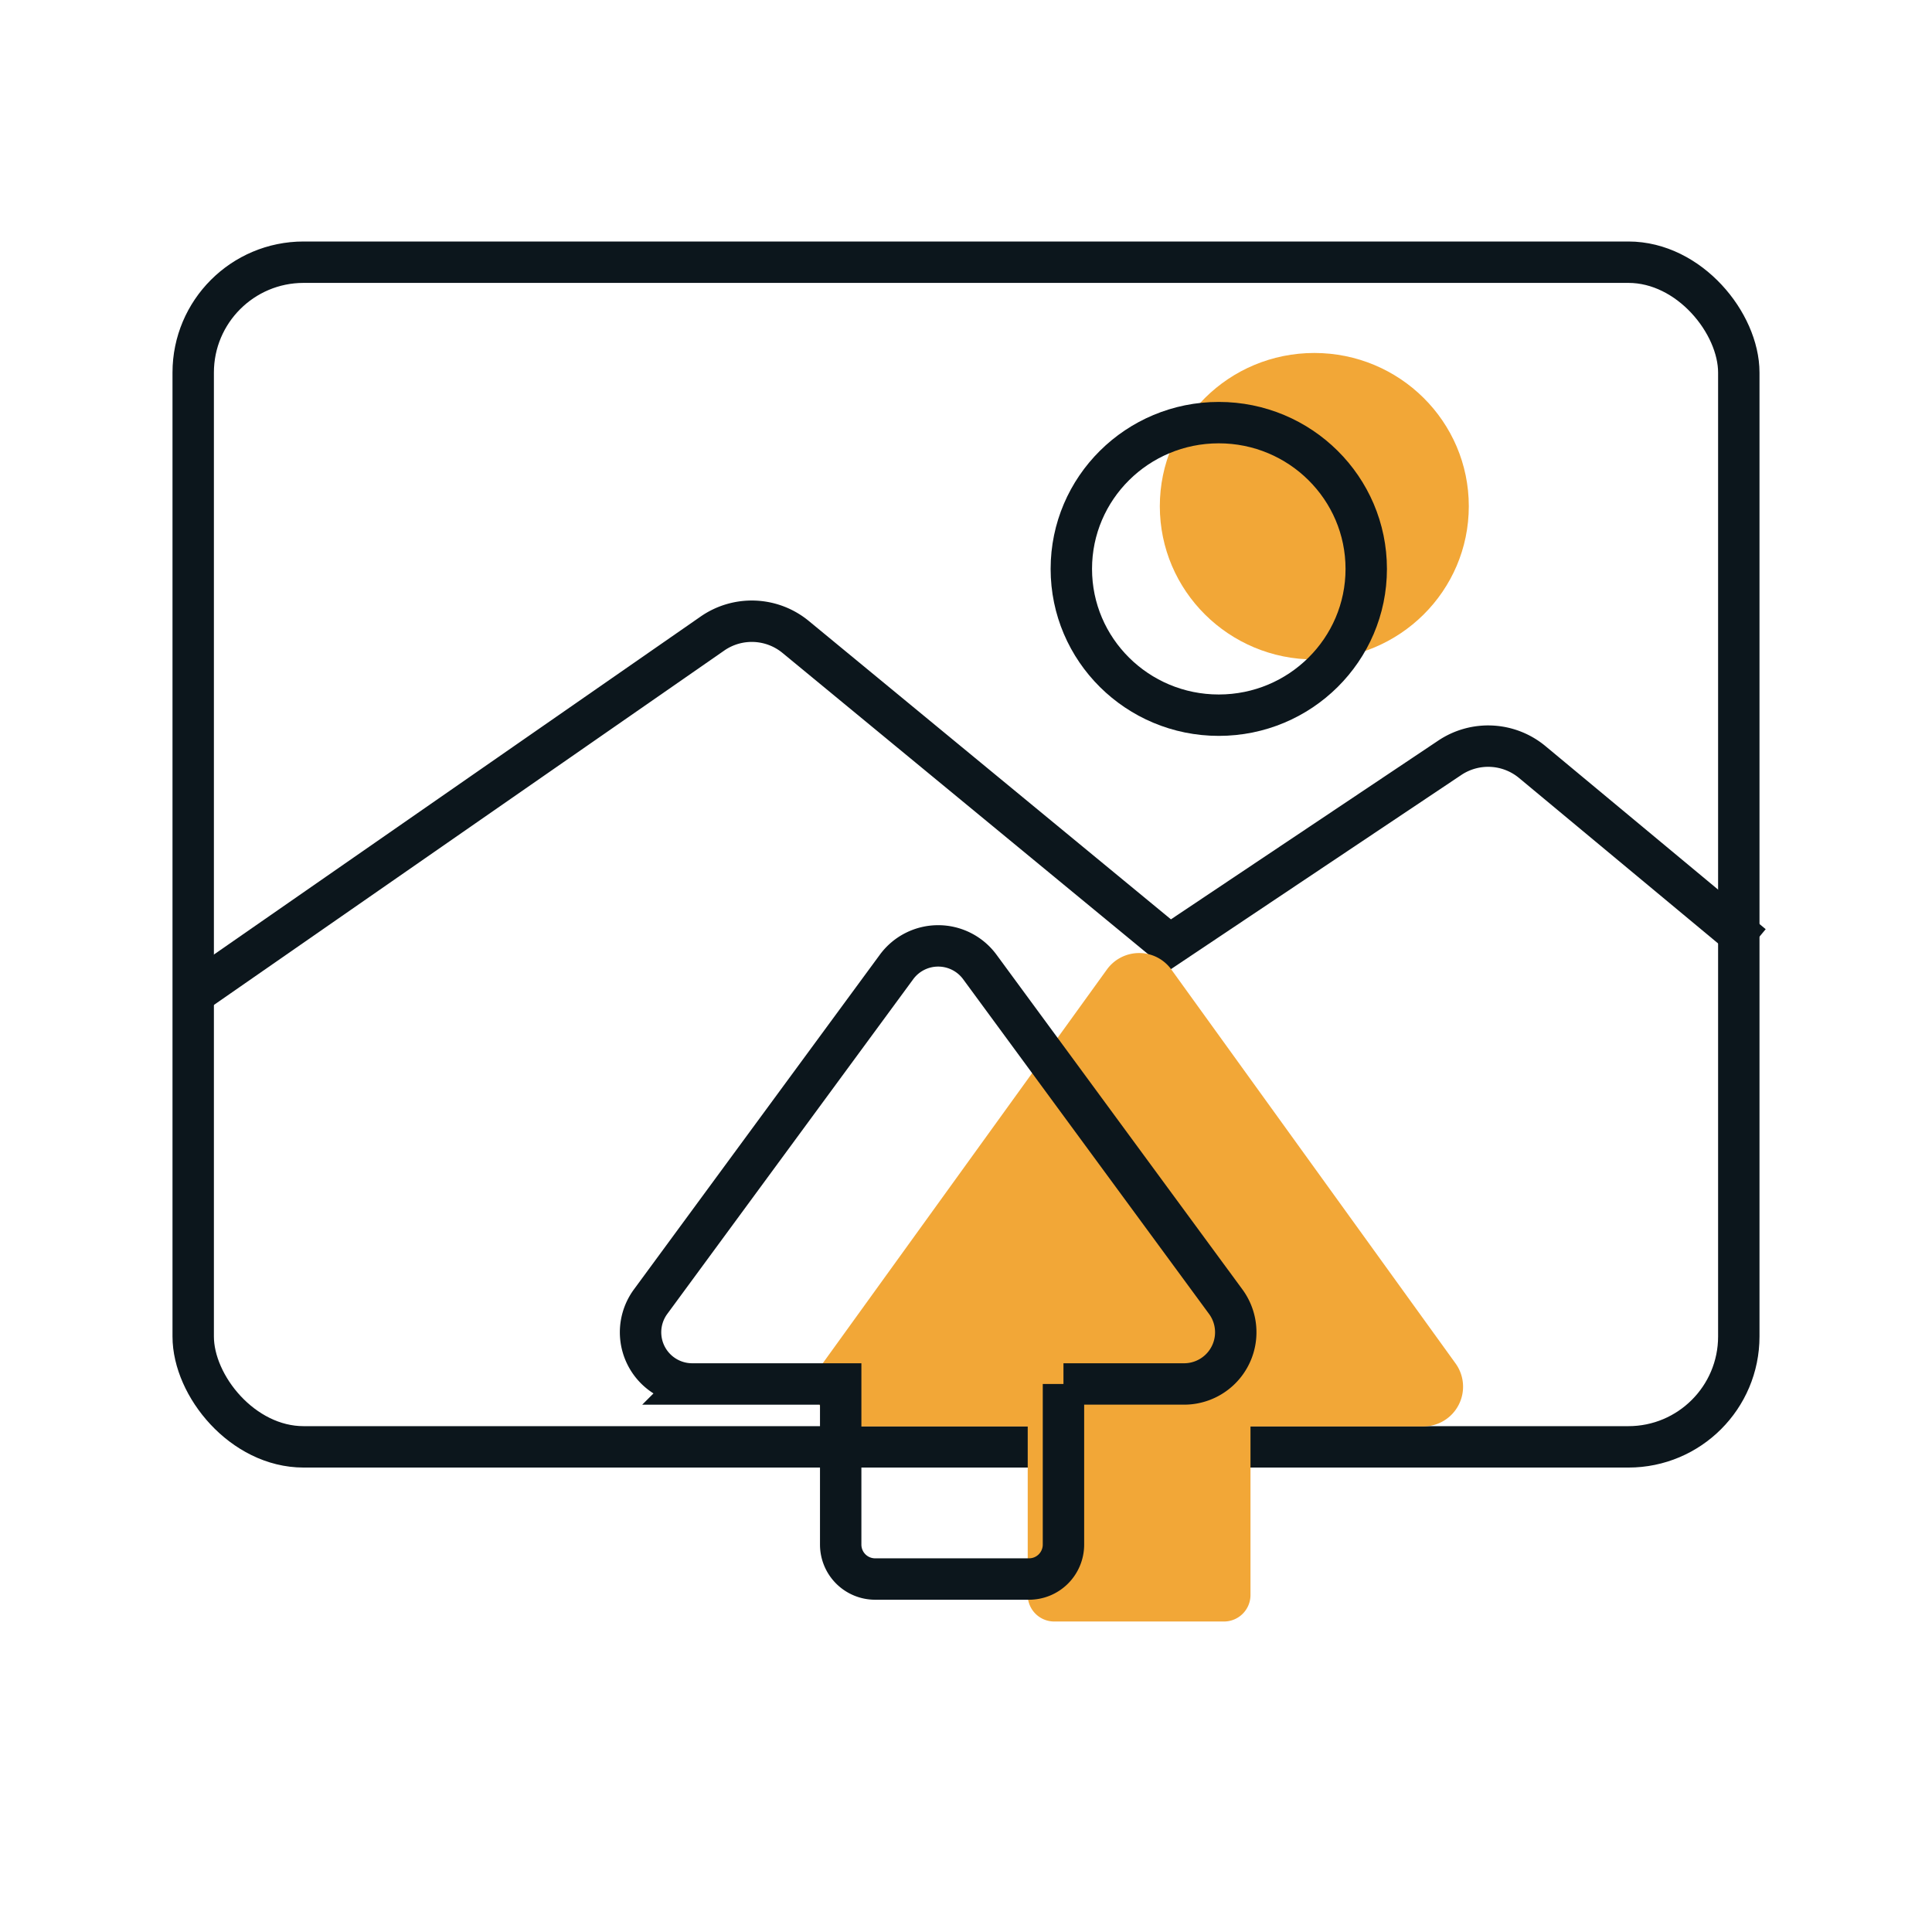
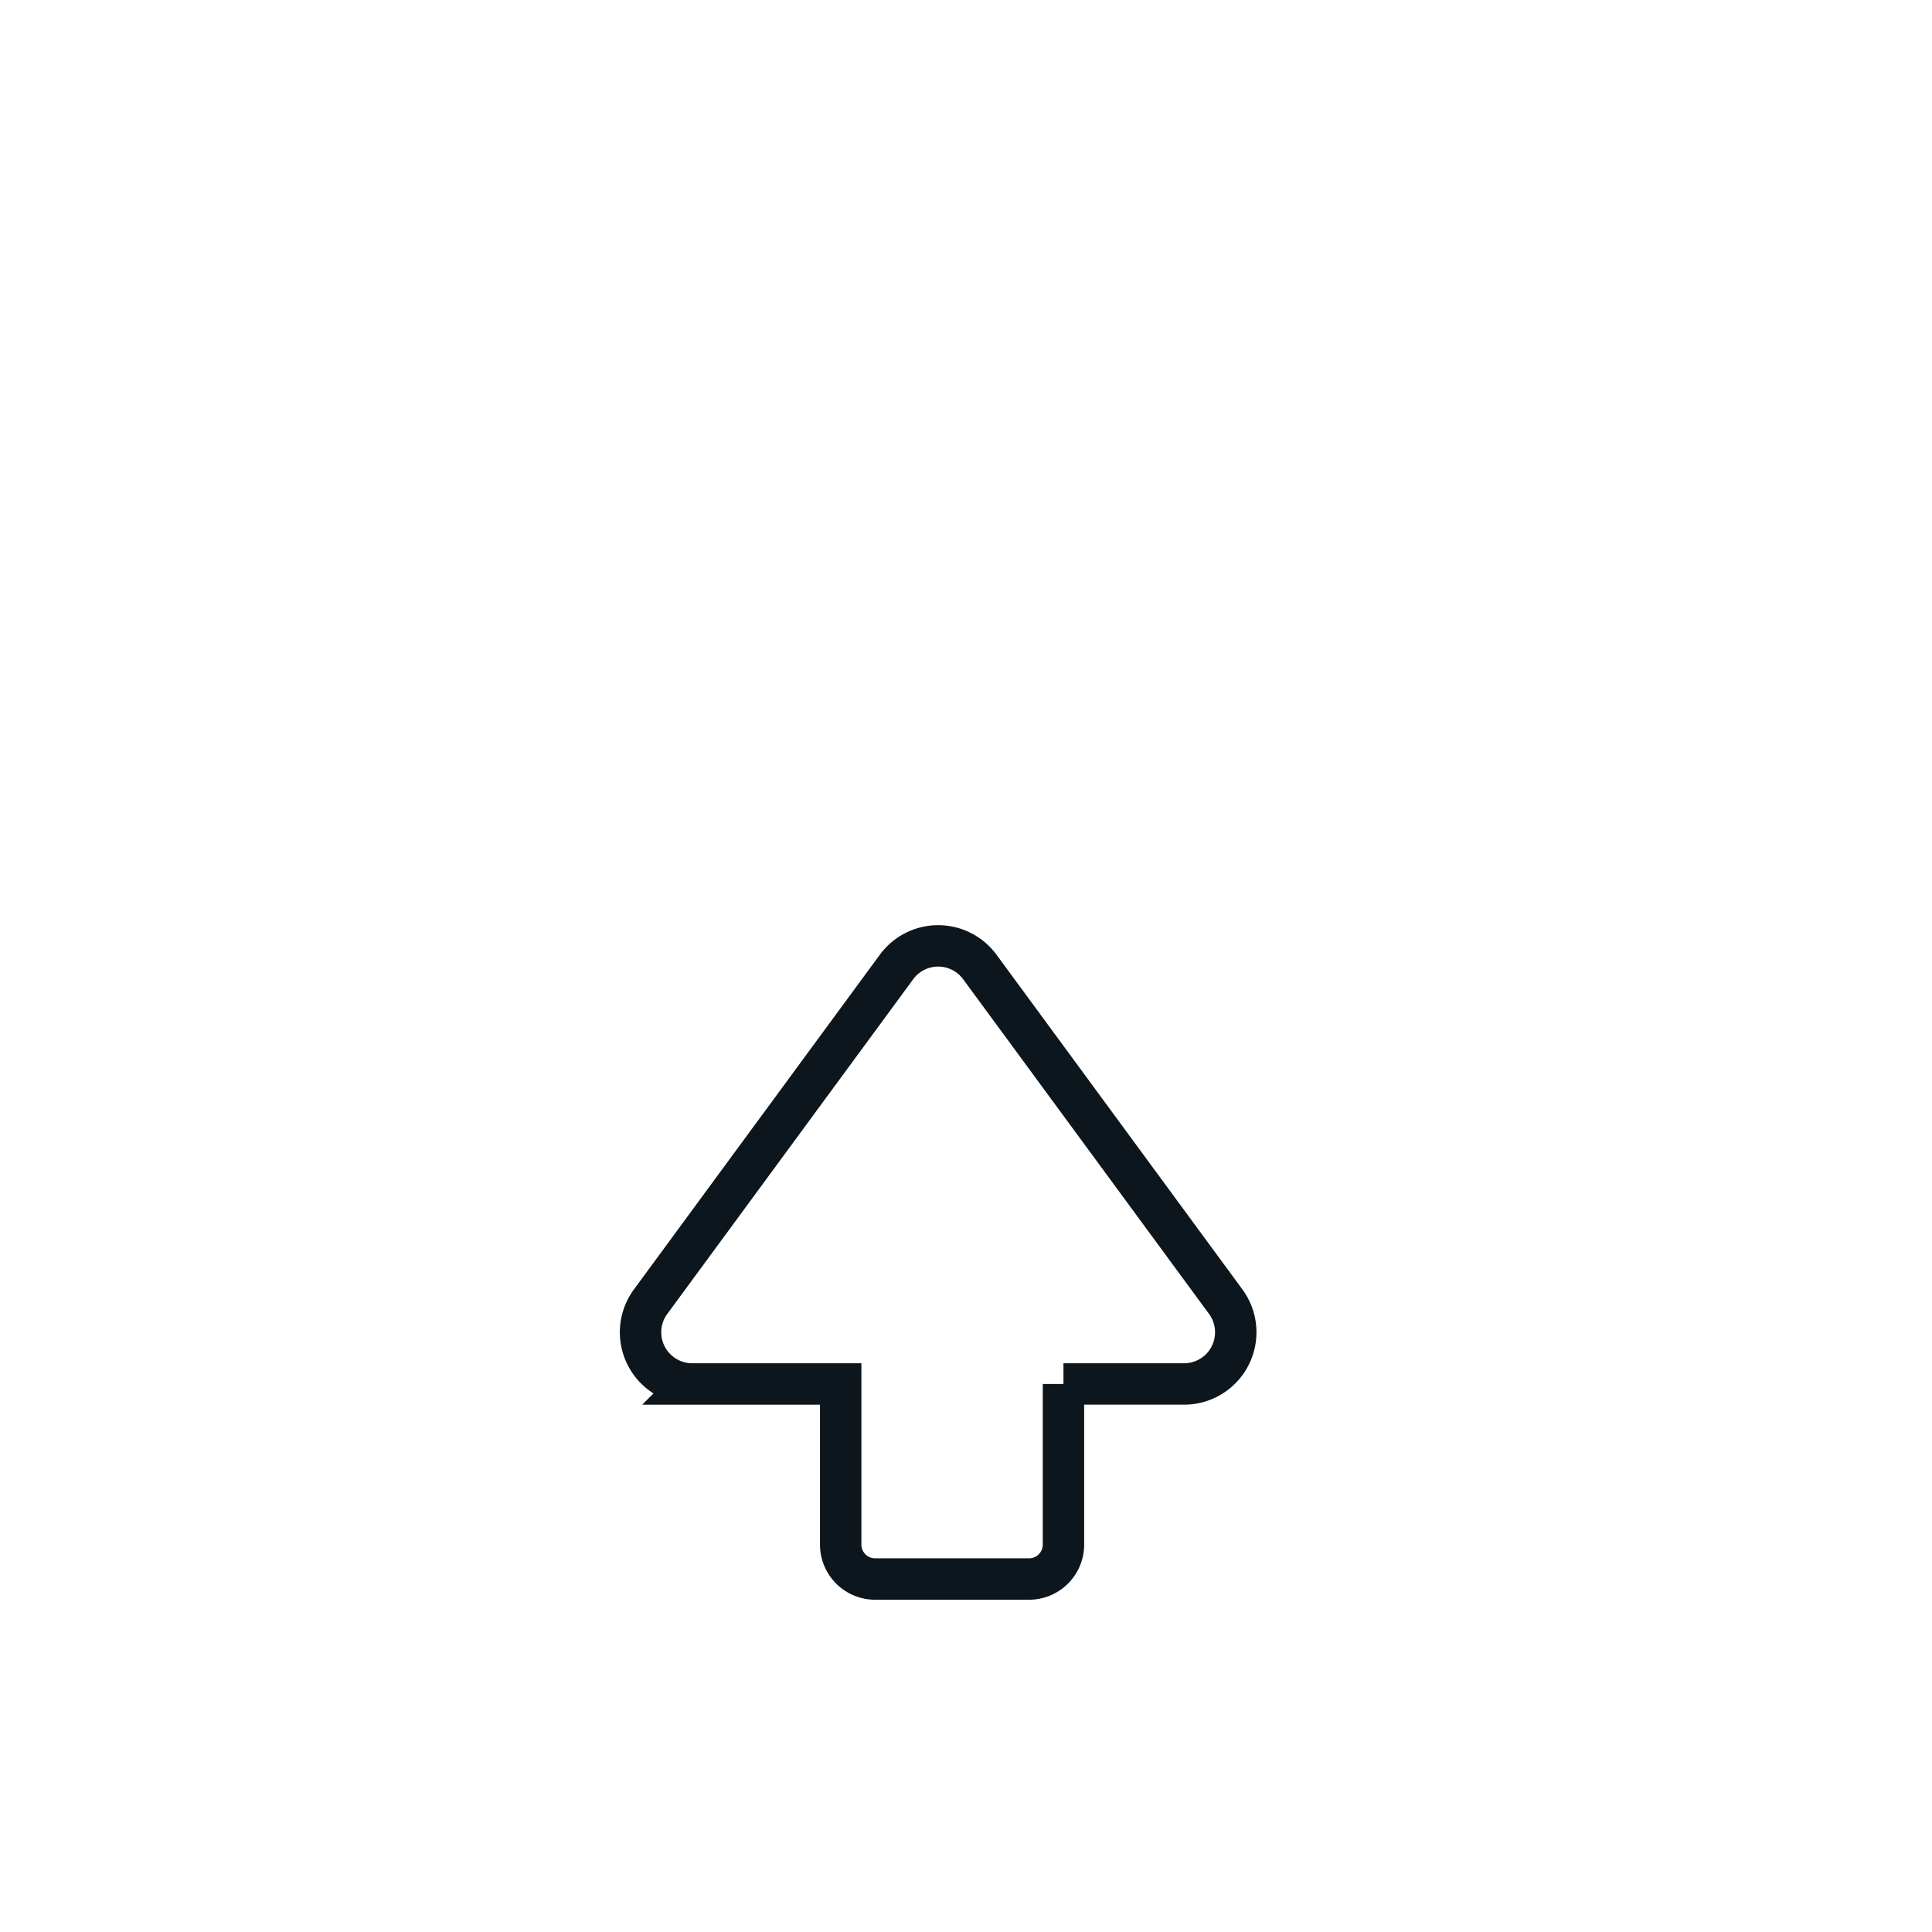
<svg xmlns="http://www.w3.org/2000/svg" width="56" height="56" viewBox="0 0 56 56">
  <g fill="none" fill-rule="evenodd">
-     <ellipse cx="38.096" cy="14.673" fill="#F2A737" rx="4.478" ry="4.442" />
-     <ellipse cx="35.327" cy="16.49" stroke="#0C161C" stroke-width="1.2" rx="4.274" ry="4.24" />
-     <rect width="44.8" height="34.338" x="5.6" y="7.6" stroke="#0C161C" stroke-width="1.2" rx="3.2" />
-     <path stroke="#0C161C" stroke-width="1.2" d="M5.61 28.808l15.04-10.444a2 2 0 0 1 2.413.099l10.84 8.931 8.121-5.43a2 2 0 0 1 2.39.125l6.382 5.305" />
-     <path fill="#F2A737" d="M36.246 41.346v4.886a.768.768 0 0 1-.768.768h-4.92a.768.768 0 0 1-.769-.768v-4.886h-5.01a1.152 1.152 0 0 1-.935-1.826l8.24-11.418a1.152 1.152 0 0 1 1.868 0L42.19 39.52a1.152 1.152 0 0 1-.934 1.826h-5.011z" />
    <path stroke="#0C161C" stroke-width="1.2" d="M30.825 40.115v4.656a.998.998 0 0 1-.999.998h-4.46a.998.998 0 0 1-.998-.998v-4.656h-4.304a1.498 1.498 0 0 1-1.207-2.384l7.13-9.704a1.498 1.498 0 0 1 2.413 0l7.129 9.704a1.498 1.498 0 0 1-1.207 2.384h-3.497z" />
  </g>
</svg>